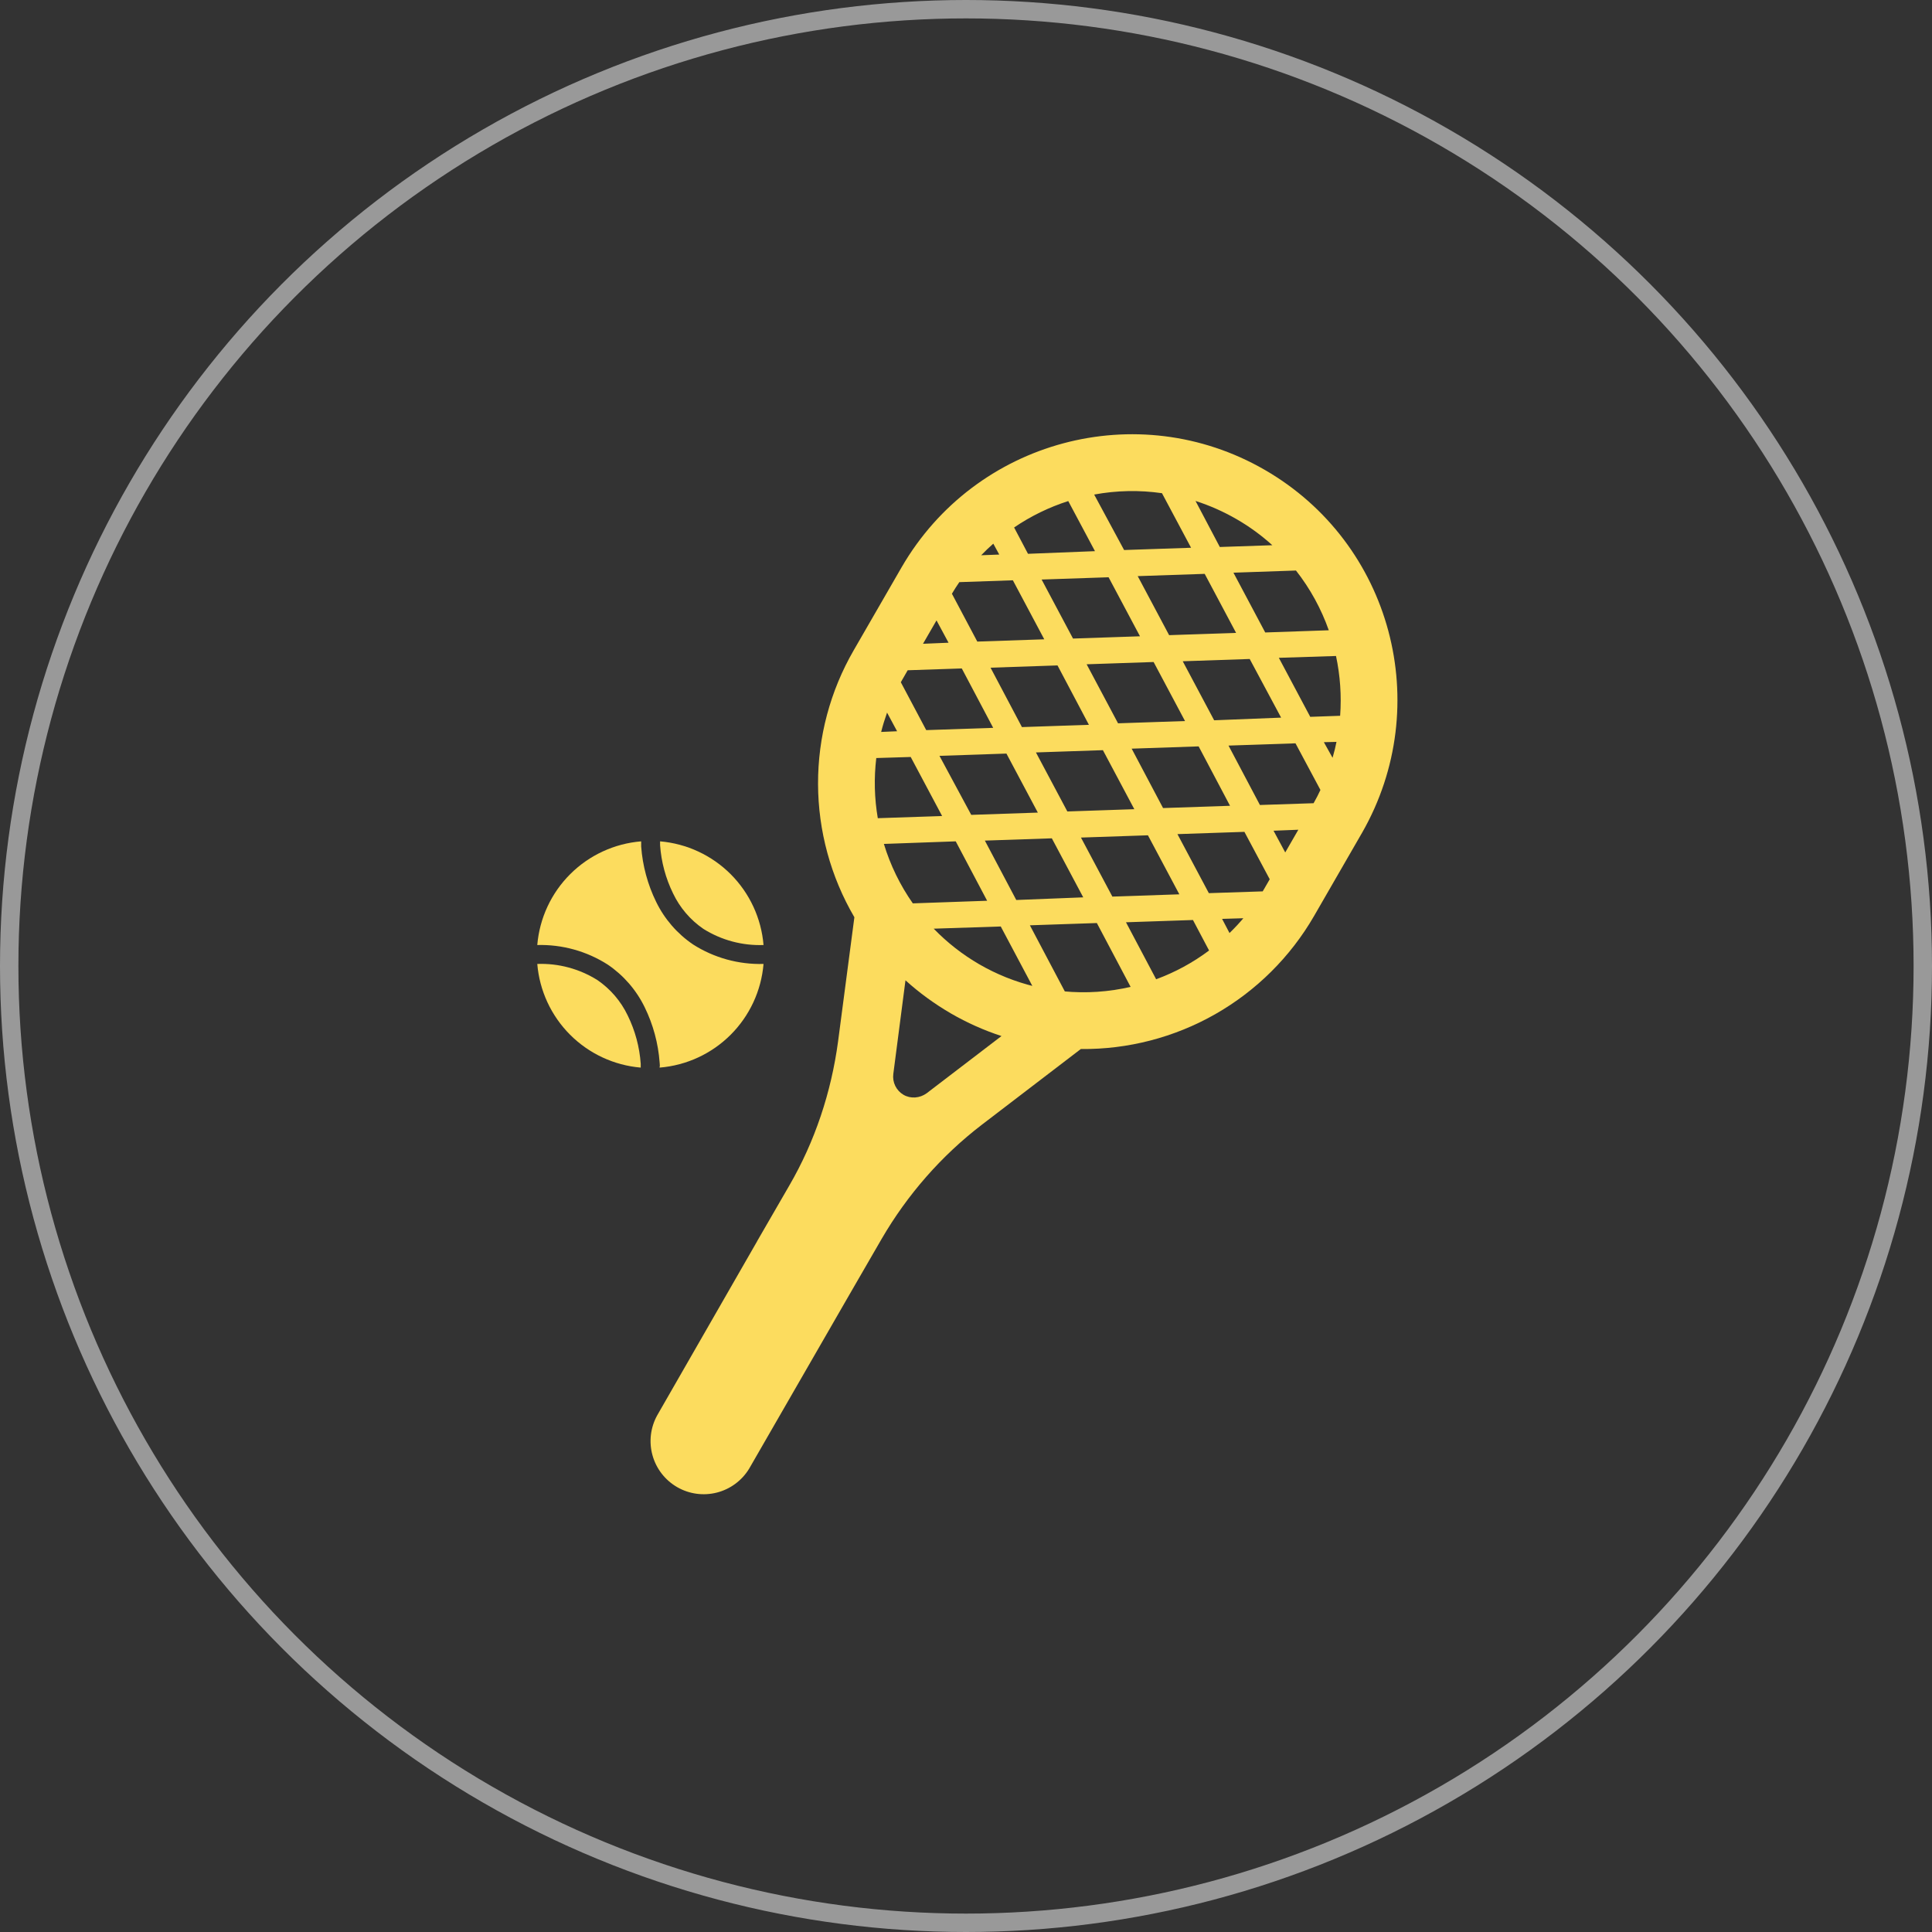
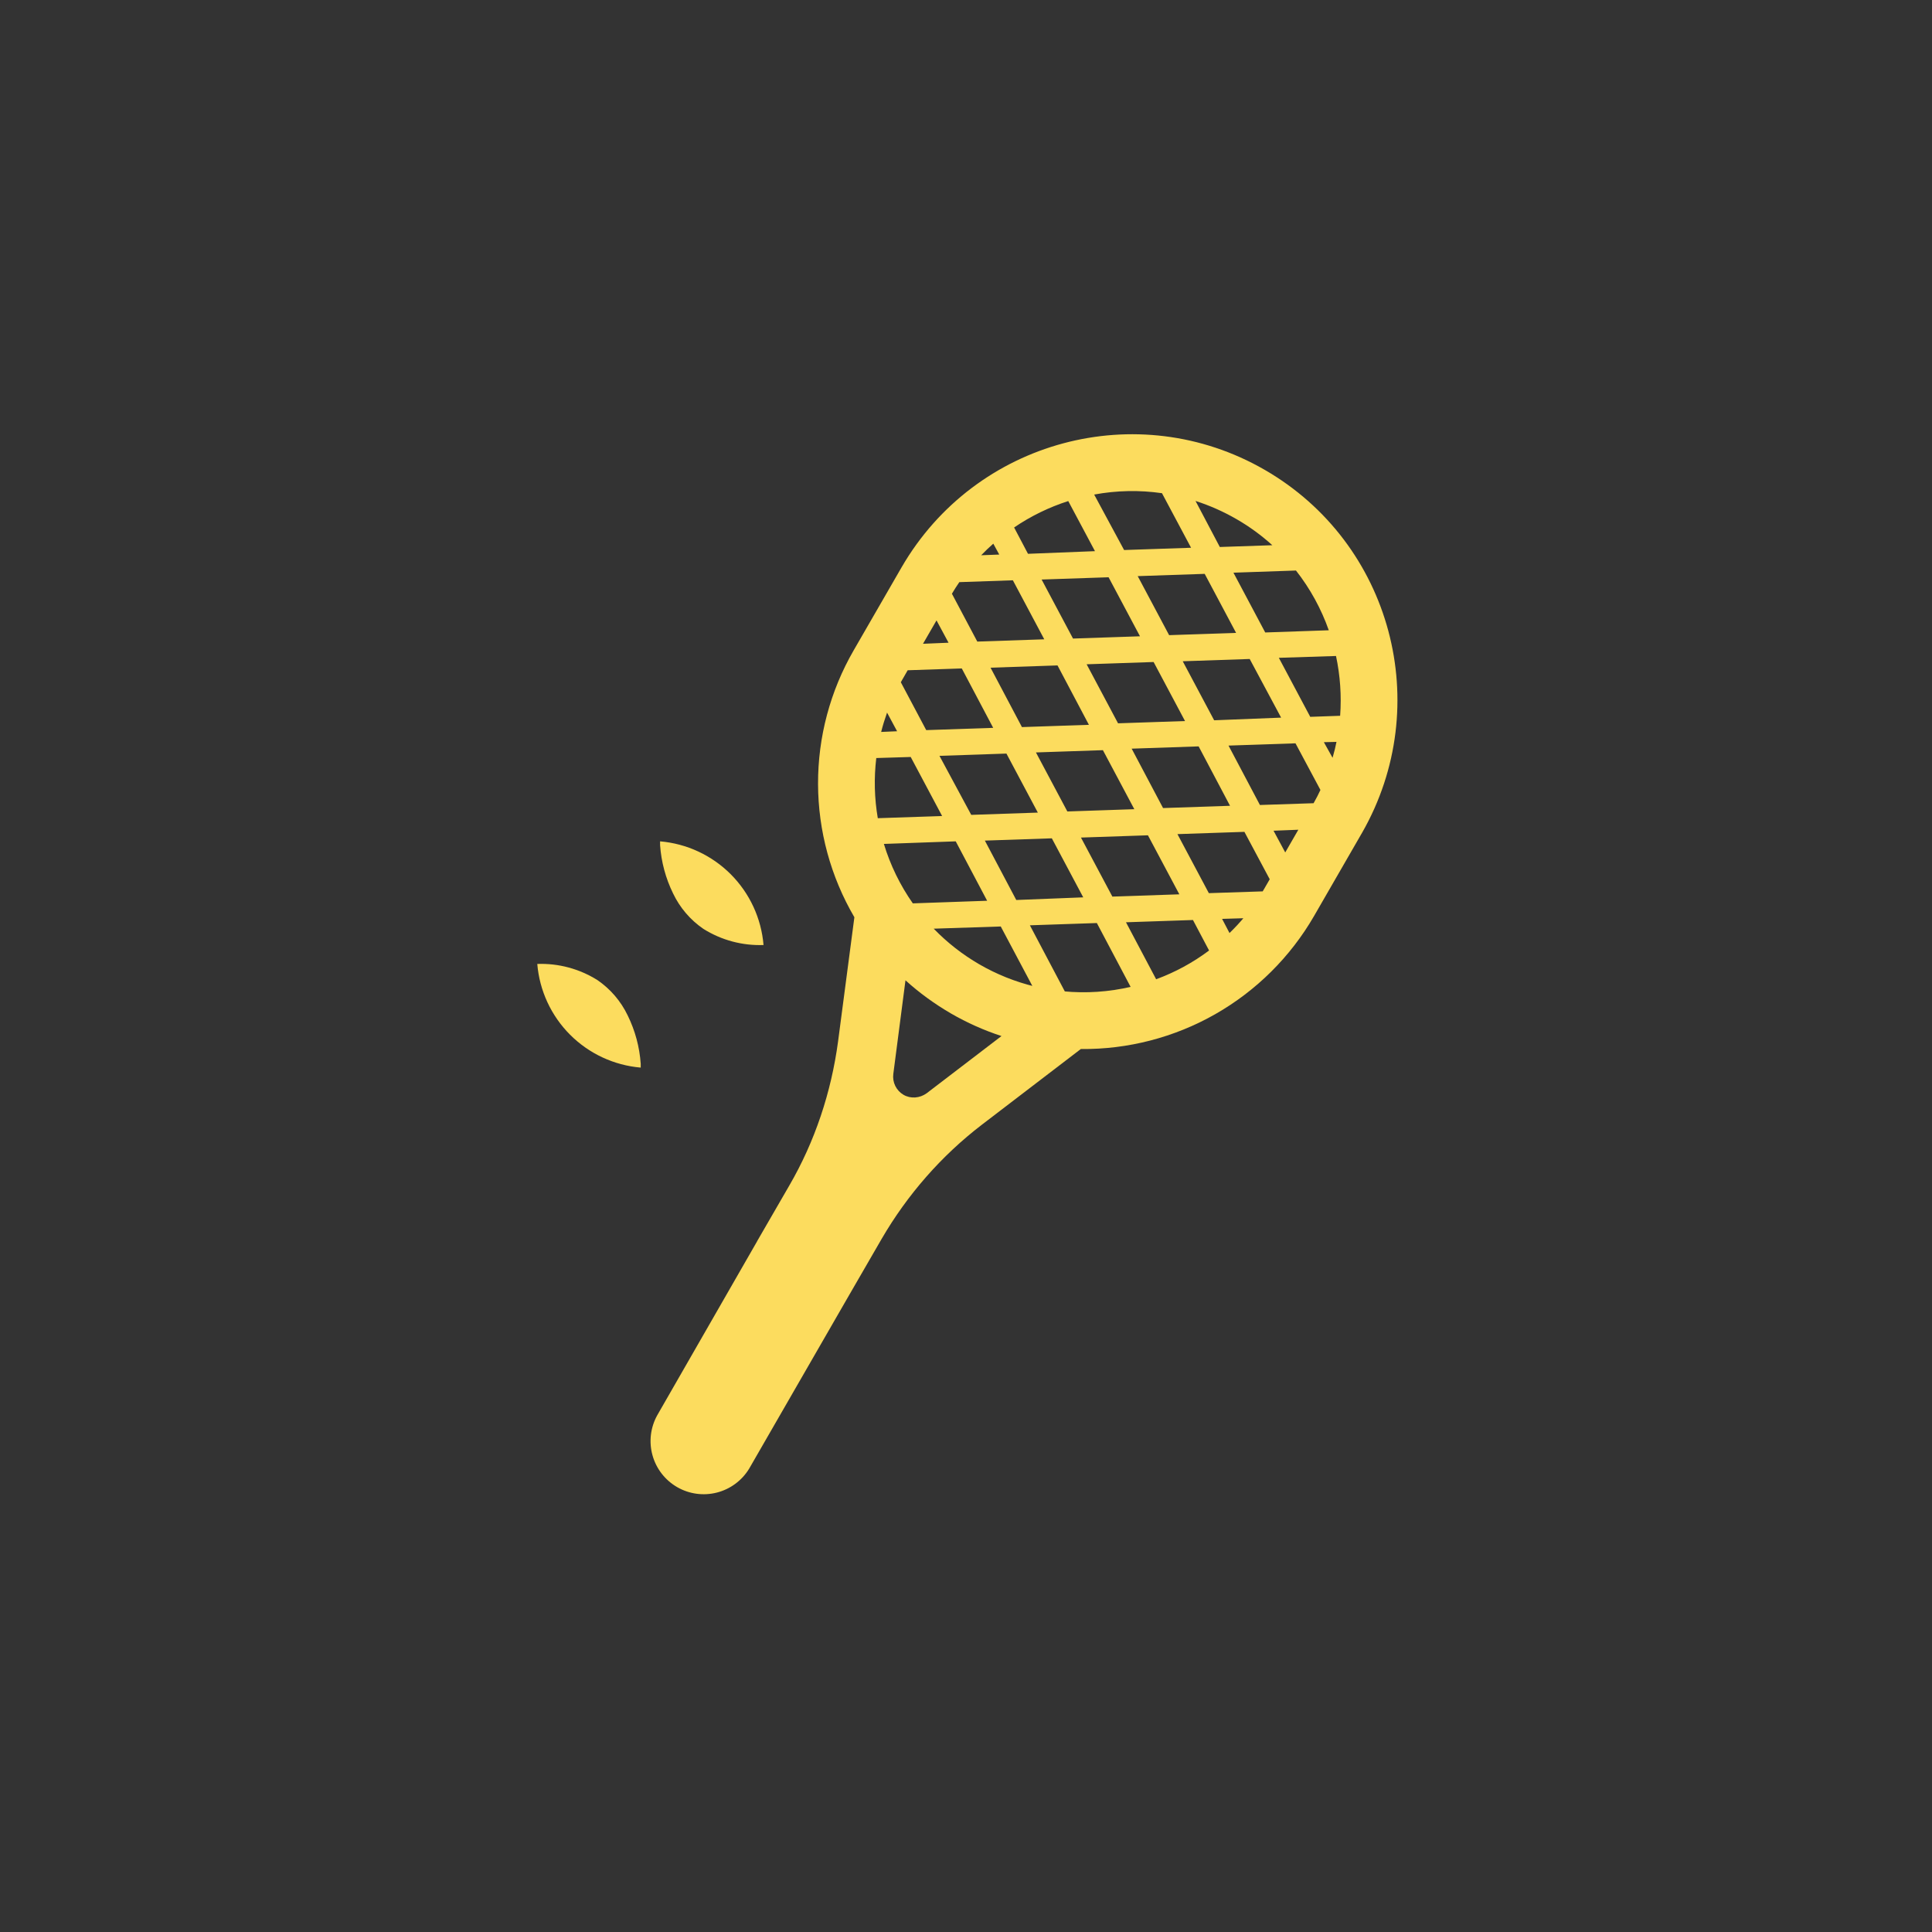
<svg xmlns="http://www.w3.org/2000/svg" width="525" height="525" viewBox="0 0 525 525" fill="none">
  <rect x="0" y="0" width="525" height="525" fill="#333333" stroke="none" />
  <path d="M343.657 127.666C309.112 107.741 265.036 119.616 245.018 154.12L231.961 176.749C225.593 187.777 222.258 200.294 222.294 213.029C222.33 225.763 225.736 238.261 232.167 249.253L227.735 283.006C225.885 296.783 221.464 310.148 214.473 322.177L205.734 337.291L205.744 337.301L178.591 384.595C176.758 387.903 176.296 391.797 177.303 395.442C178.31 399.087 180.706 402.192 183.977 404.09C187.248 405.988 191.132 406.527 194.796 405.593C198.461 404.658 201.612 402.324 203.575 399.091L230.82 351.798L239.559 336.684C246.55 324.655 255.803 314.066 266.804 305.635L293.7 285.062C306.514 285.192 319.132 281.916 330.265 275.57C341.398 269.224 350.646 260.036 357.063 248.944L370.12 226.305L370.141 226.274C389.912 191.678 378.212 147.592 343.657 127.666ZM307.374 268.139C301.338 269.553 295.111 269.97 288.94 269.373L289.351 269.404L279.861 251.442L298.059 250.826L307.23 268.17L307.374 268.139ZM328.605 258.249C324.174 261.58 319.3 264.212 314.17 266.104L305.976 250.62L324.174 250.003L328.553 258.29L328.605 258.249ZM338.269 249.047C336.953 250.63 335.565 252.131 334.105 253.54L332.09 249.695L337.868 249.52L338.259 249.047H338.269ZM343.718 241.213C343.523 241.55 343.324 241.886 343.122 242.22L328.492 242.703L319.958 226.665L338.156 226.048L345.034 238.93L343.718 241.202V241.213ZM352.807 225.472L349.25 231.641L346.073 225.739L352.807 225.472ZM359.099 214.07C358.388 215.618 357.609 217.135 356.765 218.614L356.96 218.265L342.371 218.748L333.838 202.606L352.036 201.99L358.821 214.677C358.904 214.471 359.006 214.276 359.099 214.07ZM363.242 201.29C362.934 202.843 362.564 204.385 362.111 205.917L359.747 201.681L363.181 201.599L363.242 201.29ZM363.047 178.26C364.178 183.566 364.569 189.035 364.168 194.505L356.045 194.793L347.512 178.754L363.047 178.26ZM352.159 155.025C356.035 159.96 359.027 165.45 361.083 171.269L343.811 171.866L335.175 155.621L352.159 155.035V155.025ZM335.946 141.032C339.534 143.088 342.793 145.494 345.744 148.157L331.473 148.64L324.873 136.128C328.727 137.365 332.439 139.009 335.946 141.032ZM297.329 134.39C303.409 133.263 309.633 133.138 315.753 134.02L323.66 148.846L305.462 149.463L297.329 134.39ZM275.574 143.335C280.108 140.248 285.063 137.831 290.287 136.159L297.545 149.771L279.347 150.491L275.574 143.335ZM266.629 150.882C267.688 149.781 268.788 148.722 269.919 147.735L271.534 150.696L266.629 150.882ZM258.672 161.338C259.309 160.258 259.988 159.209 260.687 158.191L275.235 157.688L283.768 173.726L265.57 174.343L258.672 161.338ZM250.817 174.94L254.487 168.586L257.757 174.652L250.817 174.94ZM245.316 184.47L246.653 182.137L261.355 181.643L269.889 197.785L251.691 198.401L244.792 185.396L245.306 184.47H245.316ZM239.446 198.895C239.888 197.127 240.433 195.379 241.05 193.641L243.774 198.71L239.446 198.895ZM238.531 222.336C237.605 216.936 237.467 211.429 238.12 205.989L247.475 205.701L256.009 221.74L238.531 222.336ZM248.041 245.469C244.587 240.537 241.936 235.089 240.186 229.327L259.71 228.628L268.244 244.77L248.041 245.479V245.469ZM266.136 262.053C261.572 259.408 257.396 256.146 253.726 252.357L271.945 251.761L280.519 267.903L281.095 268.057C275.849 266.777 270.811 264.755 266.136 262.053ZM246.046 266.381C249.768 269.753 253.901 272.776 258.415 275.398L258.425 275.408C262.772 277.92 267.369 279.974 272.14 281.536L251.794 297.091C249.943 298.428 247.475 298.633 245.522 297.502C244.555 296.936 243.777 296.098 243.283 295.093C242.789 294.087 242.603 292.959 242.746 291.848L246.057 266.371L246.046 266.381ZM301.246 156.865L309.78 172.904L291.582 173.521L283.049 157.482L301.246 156.865ZM313.481 179.895L322.015 195.934L303.817 196.551L295.283 180.512L313.481 179.895ZM290.04 220.506L281.506 204.467L299.704 203.851L308.238 219.889L290.04 220.506ZM287.367 180.821L295.9 196.962L277.702 197.579L269.169 181.437L287.367 180.821ZM273.487 204.776L282.02 220.815L263.925 221.431L255.289 205.393L273.487 204.776ZM267.627 228.423L285.825 227.806L294.358 243.845L276.16 244.564L267.627 228.423ZM302.275 243.639L293.741 227.6L311.939 226.983L320.472 243.022L302.275 243.639ZM316.051 219.581L307.518 203.439L325.716 202.822L334.249 218.964L316.051 219.581ZM329.931 195.728L321.398 179.69L339.595 179.073L348.129 195.009L329.931 195.728ZM317.696 172.596L309.163 156.557L327.361 155.94L335.894 171.979L317.696 172.596ZM179.372 228.628C186.63 229.249 193.433 232.418 198.578 237.574C203.723 242.73 206.877 249.54 207.481 256.799C201.716 257.007 196.02 255.477 191.134 252.409C187.594 249.984 184.757 246.668 182.909 242.796C180.891 238.69 179.69 234.231 179.372 229.667V228.628Z" fill="#FCDC5E" />
-   <path d="M174.232 228.628C166.953 229.221 160.12 232.378 154.95 237.536C149.781 242.695 146.609 249.521 146 256.799C152.774 256.617 159.446 258.472 165.154 262.124C169.452 265.044 172.916 269.033 175.188 273.711C177.491 278.419 178.87 283.525 179.25 288.753C179.301 289.164 179.301 289.524 179.301 289.781L179.25 289.801V290.11C186.529 289.517 193.362 286.36 198.531 281.202C203.701 276.043 206.873 269.217 207.482 261.939C200.711 262.13 194.039 260.286 188.328 256.644C184.027 253.727 180.566 249.731 178.293 245.057C175.991 240.349 174.612 235.243 174.232 230.016V228.628Z" fill="#FCDC5E" />
  <path d="M174.109 290.11C166.852 289.49 160.048 286.321 154.904 281.165C149.759 276.009 146.605 269.198 146 261.94C151.766 261.732 157.461 263.261 162.347 266.33C165.884 268.756 168.722 272.067 170.572 275.943C172.59 280.049 173.792 284.508 174.109 289.072V290.11Z" fill="#FCDC5E" />
-   <circle cx="262.5" cy="262.5" r="260" stroke="white" stroke-opacity="0.5" stroke-width="5" />
</svg>